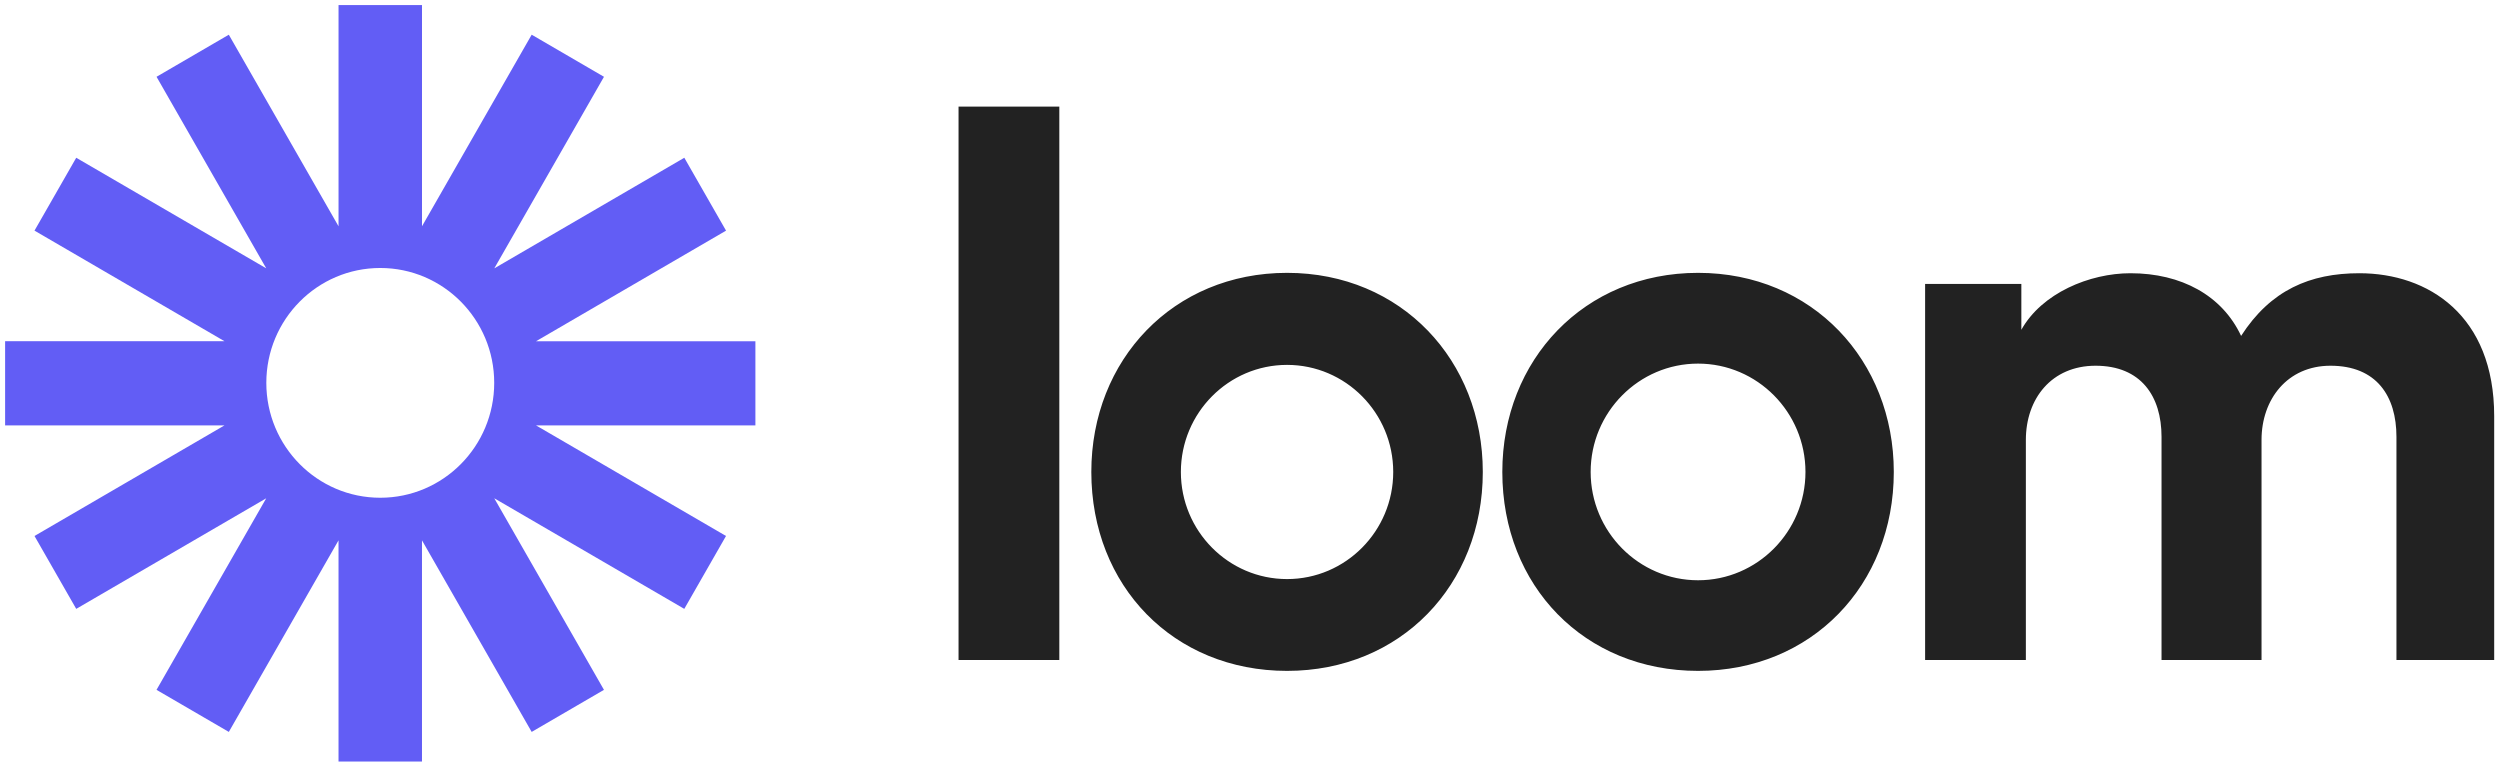
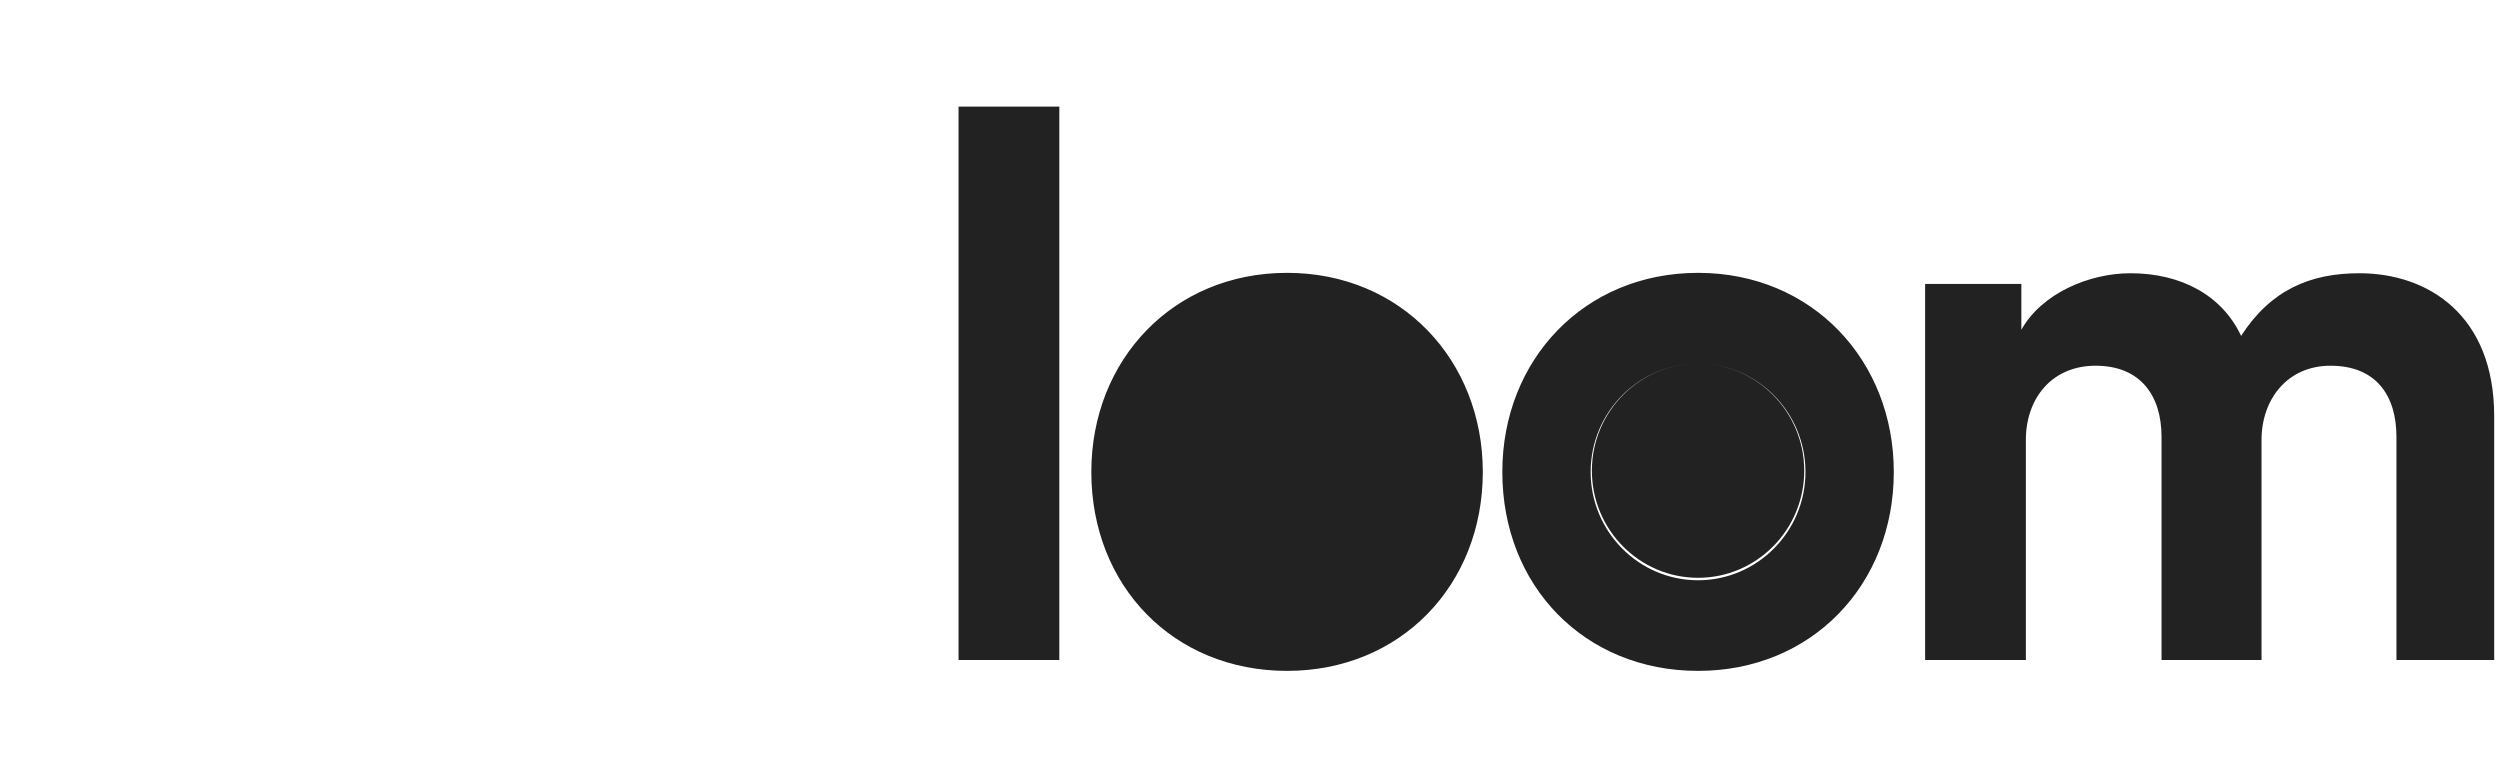
<svg xmlns="http://www.w3.org/2000/svg" fill="none" viewBox="0 0 374 114">
-   <path d="m192.544 40.818c17.107 0 29.283 13.123 29.283 29.788 0 16.934-12.306 29.758-29.283 29.758-16.984 0-29.282-12.7-29.282-29.758 0-16.786 12.259-29.788 29.282-29.788zm61.486 0c17.106 0 29.282 13.123 29.282 29.788 0 16.934-12.312 29.758-29.282 29.758-16.984 0-29.283-12.7-29.283-29.758 0-16.786 12.259-29.788 29.283-29.788zm98.924.057c10.314 0 20.177 6.29 20.177 21.381v36.477h-14.623v-33.387c0-6.062-2.95-10.634-9.866-10.634-6.462 0-10.317 5.032-10.317 11.094v32.931h-14.96v-33.391c0-6.062-3.06-10.634-9.865-10.634-6.576 0-10.431 4.918-10.431 11.094v32.931h-15.073v-56.262h14.397v6.863c3.06-5.488 10.204-8.463 16.324-8.463 7.598 0 13.718 3.318 16.551 9.376 4.418-6.863 10.318-9.376 17.686-9.376zm-194.48-24.928v82.786h-15.076v-82.786zm95.556 38.449c-8.86 0-16.068 7.272-16.068 16.205 0 8.934 7.208 16.206 16.068 16.206 8.859 0 16.068-7.272 16.068-16.206-.004-8.933-7.212-16.205-16.068-16.205zm-61.486.191c-8.76 0-15.885 7.185-15.885 16.021 0 8.836 7.125 16.021 15.885 16.021s15.882-7.185 15.882-16.021c0-8.836-7.122-16.021-15.882-16.021z" fill="#222" />
-   <path d="m113.013 51.05h-32.824l28.427-16.546-6.243-10.904-28.426 16.546 16.408-28.657-10.816-6.297-16.408 28.657v-33.089h-12.486v33.093l-16.415-28.66-10.812 6.294 16.412 28.657-28.427-16.543-6.243 10.901 28.427 16.546h-32.823v12.589h32.82l-28.424 16.546 6.243 10.904 28.424-16.543-16.412 28.657 10.816 6.294 16.412-28.659v33.092h12.486v-33.09l16.408 28.657 10.815-6.294-16.411-28.66 28.427 16.546 6.243-10.904-28.424-16.543h32.82v-12.588zm-56.125 23.413c-9.415 0-17.046-7.693-17.046-17.186 0-9.492 7.631-17.186 17.046-17.186 9.415 0 17.046 7.694 17.046 17.186 0 9.492-7.631 17.186-17.046 17.186z" fill="#625df5" />
+   <path d="m192.544 40.818c17.107 0 29.283 13.123 29.283 29.788 0 16.934-12.306 29.758-29.283 29.758-16.984 0-29.282-12.7-29.282-29.758 0-16.786 12.259-29.788 29.282-29.788zm61.486 0c17.106 0 29.282 13.123 29.282 29.788 0 16.934-12.312 29.758-29.282 29.758-16.984 0-29.283-12.7-29.283-29.758 0-16.786 12.259-29.788 29.283-29.788zm98.924.057c10.314 0 20.177 6.29 20.177 21.381v36.477h-14.623v-33.387c0-6.062-2.95-10.634-9.866-10.634-6.462 0-10.317 5.032-10.317 11.094v32.931h-14.96v-33.391c0-6.062-3.06-10.634-9.865-10.634-6.576 0-10.431 4.918-10.431 11.094v32.931h-15.073v-56.262h14.397v6.863c3.06-5.488 10.204-8.463 16.324-8.463 7.598 0 13.718 3.318 16.551 9.376 4.418-6.863 10.318-9.376 17.686-9.376zm-194.48-24.928v82.786h-15.076v-82.786zm95.556 38.449c-8.86 0-16.068 7.272-16.068 16.205 0 8.934 7.208 16.206 16.068 16.206 8.859 0 16.068-7.272 16.068-16.206-.004-8.933-7.212-16.205-16.068-16.205zc-8.76 0-15.885 7.185-15.885 16.021 0 8.836 7.125 16.021 15.885 16.021s15.882-7.185 15.882-16.021c0-8.836-7.122-16.021-15.882-16.021z" fill="#222" />
</svg>